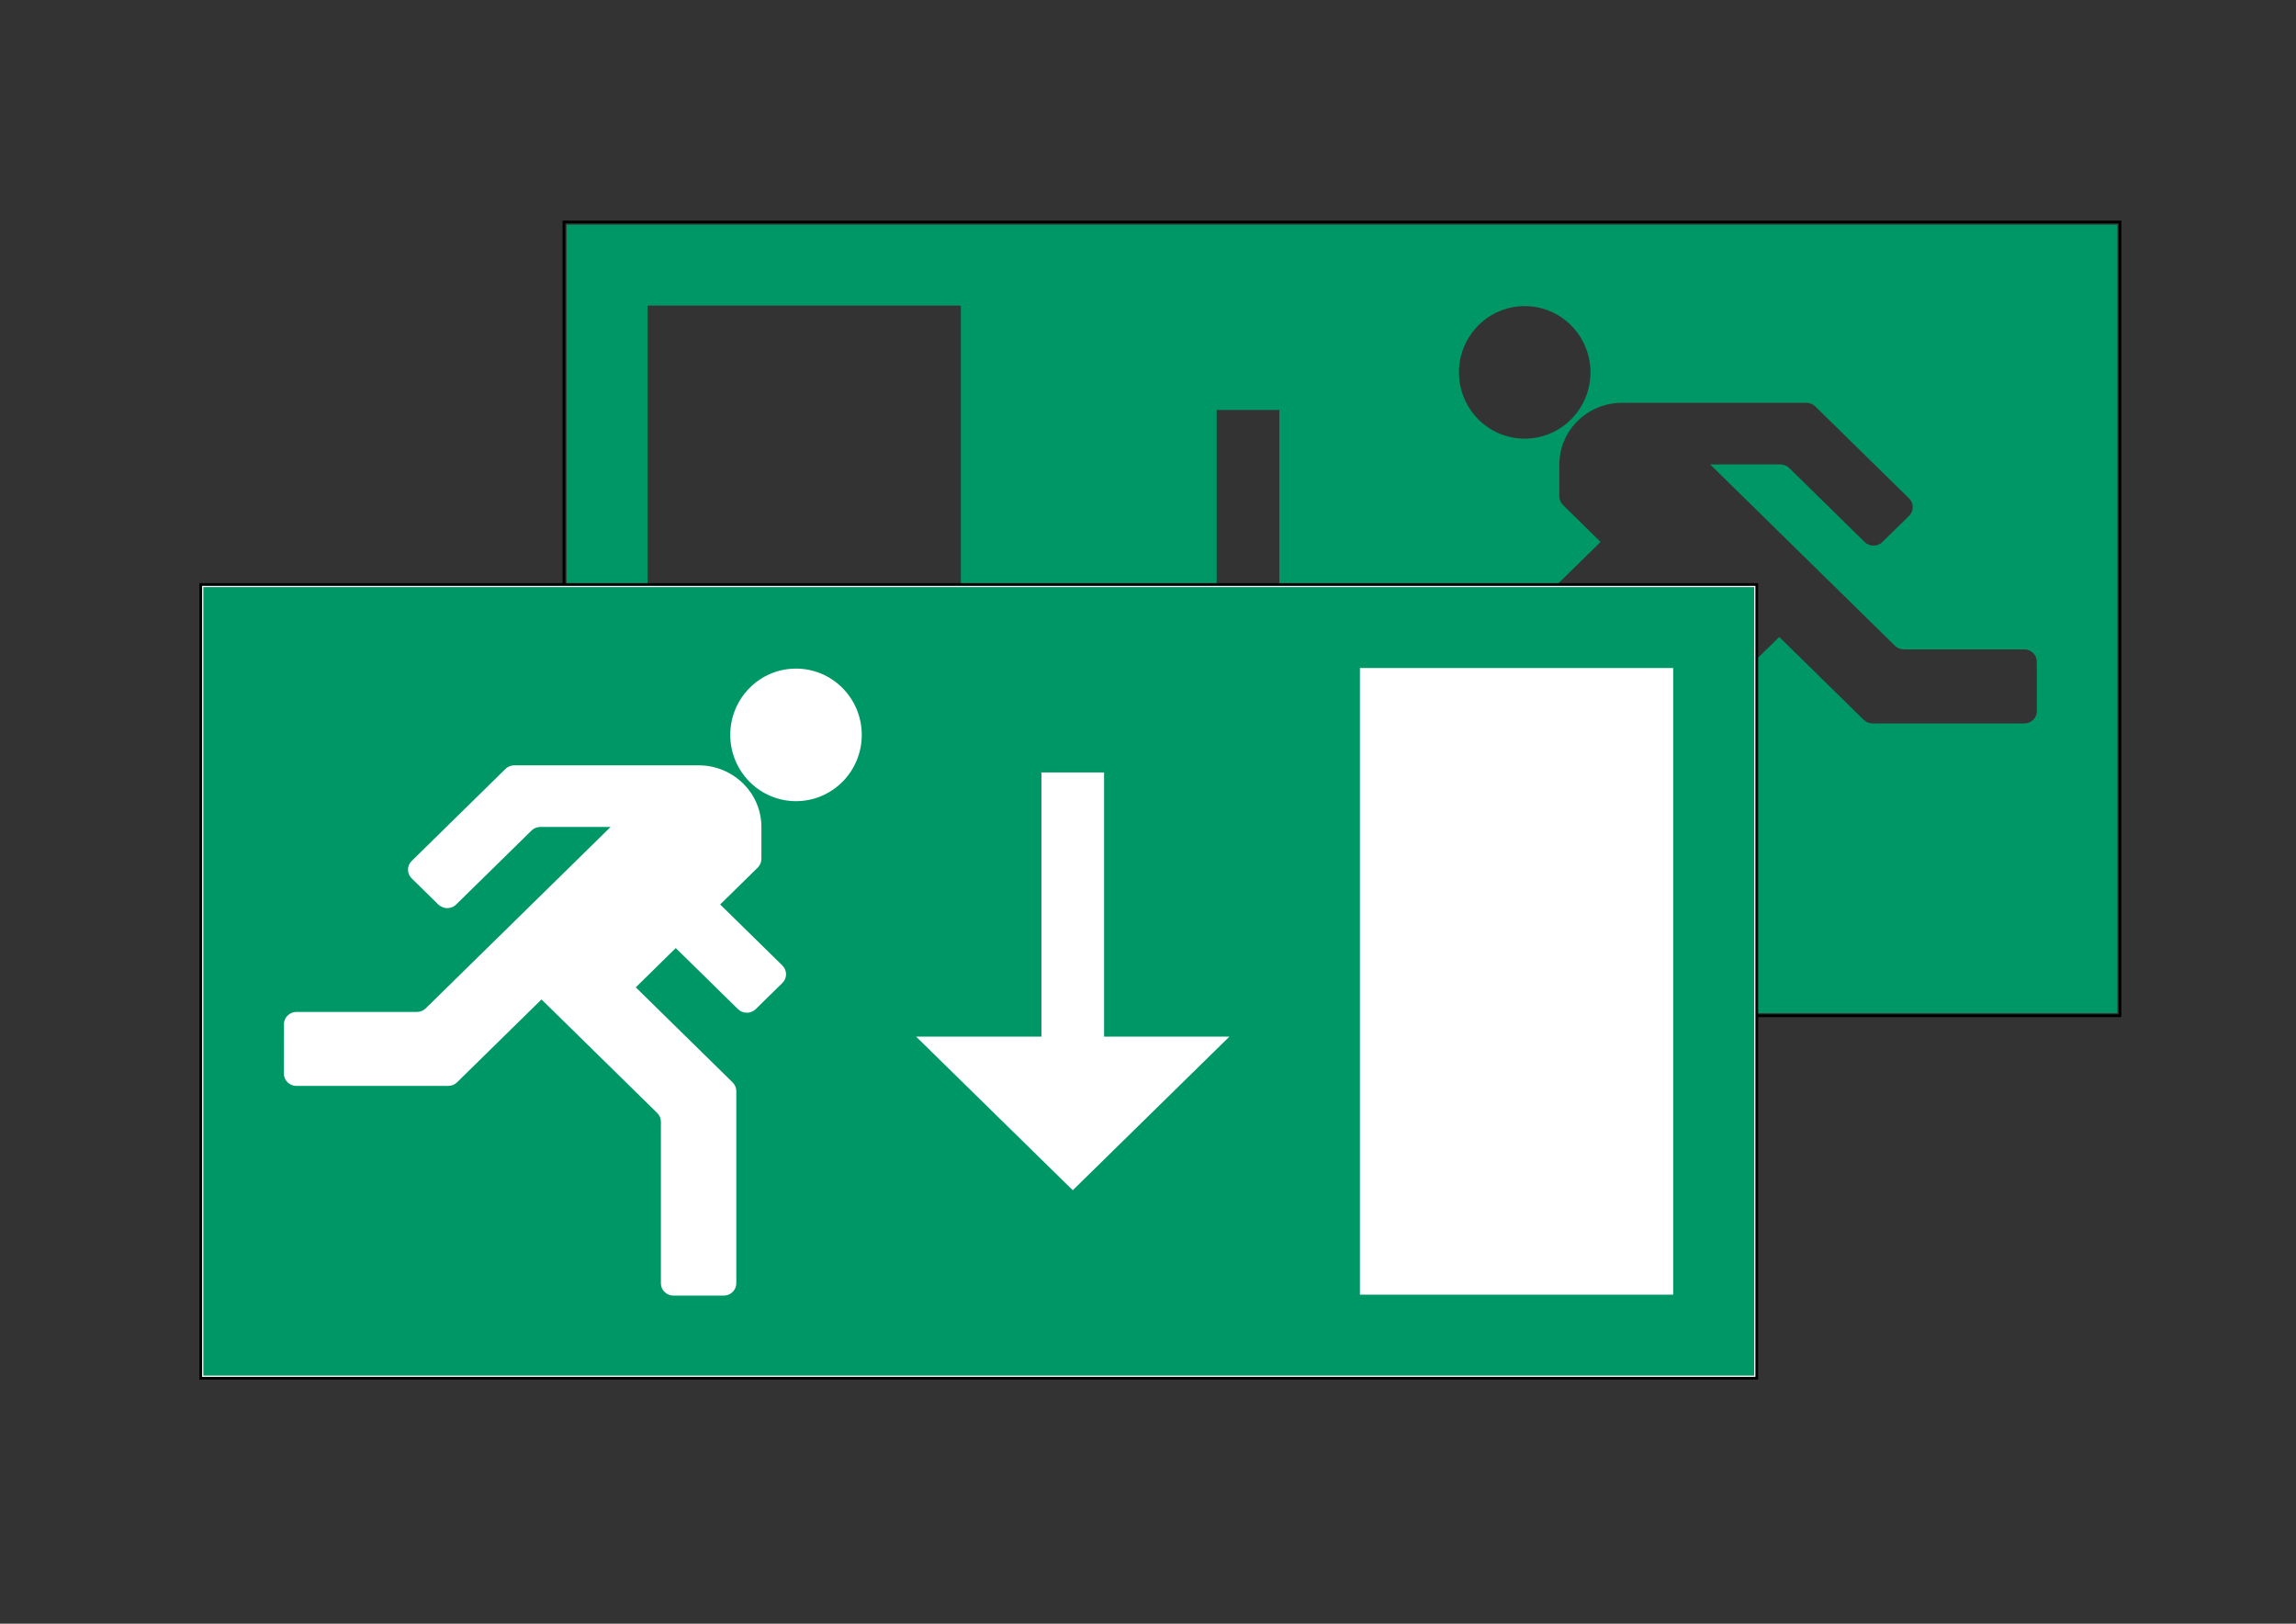
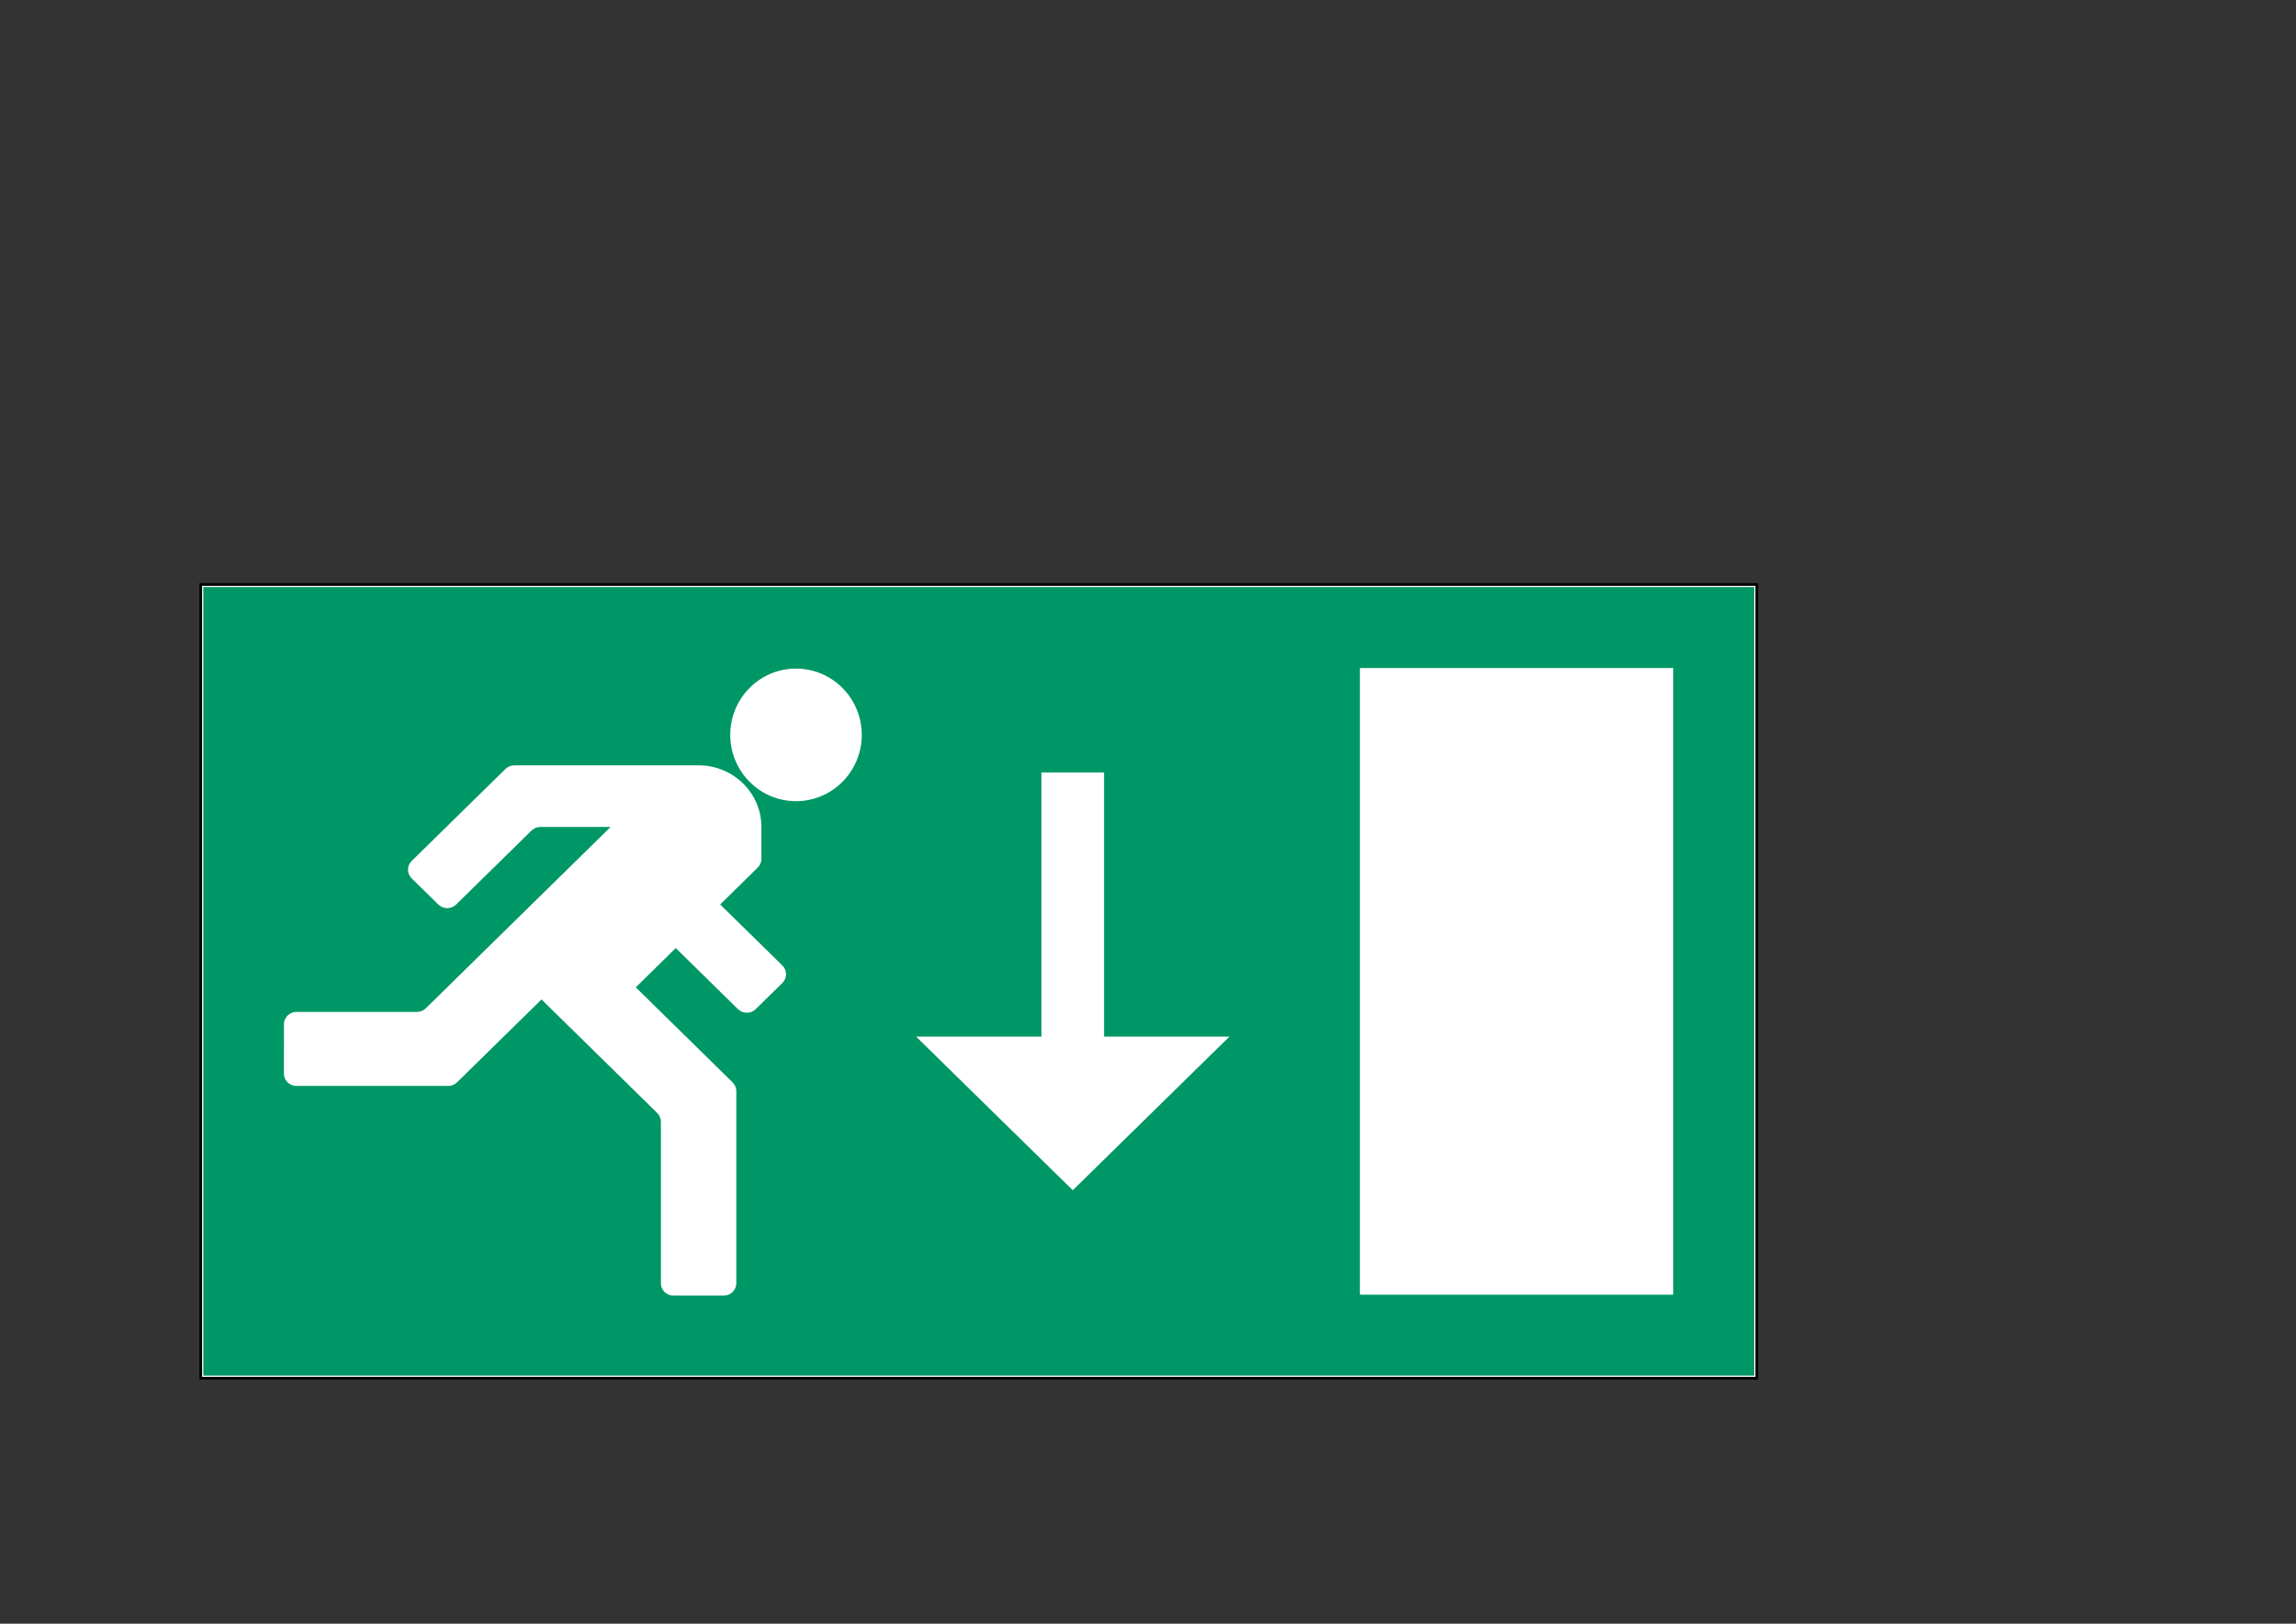
<svg xmlns="http://www.w3.org/2000/svg" version="1.1" x="0px" y="0px" viewBox="0 0 841.89 595.28" style="enable-background:new 0 0 841.89 595.28;" xml:space="preserve">
  <rect x="0" y="0" width="841.89" height="595.28" fill="#333333" stroke="none" />
  <style type="text/css">
	.st0{fill:none;}
	.st1{fill:#009766;}
	.st2{display:none;fill:#FFFFFF;stroke:#000000;stroke-miterlimit:10;}
	.st3{fill:none;stroke:#000000;stroke-miterlimit:10;}
	.st4{fill:#FFFFFF;}
</style>
  <g id="picto_achter">
-     <rect x="206.79" y="81.39" class="st0" width="570.56" height="290.99" />
-     <path class="st1" d="M207.74,82.34v289.09H776.4V82.34H207.74z M352.32,341.76H237.45V112.02h114.87V341.76z M457.61,303.47   l-57.43-56.31h45.95v-96.85h22.97v96.85h45.95L457.61,303.47z M534.97,136.52c0-13.42,10.8-24.3,24.11-24.3   c13.31,0,24.11,10.89,24.11,24.3c0,13.41-10.8,24.3-24.11,24.3C545.77,160.82,534.97,149.93,534.97,136.52z M746.87,260.71   L746.87,260.71c0,2.5-2.06,4.52-4.6,4.52h-55.63c-1.22,0-2.39-0.47-3.26-1.32l-30.97-30.39l-42.43,41.63   c-0.86,0.85-1.35,2-1.35,3.2v59.23c0,2.5-2.06,4.52-4.61,4.52h-18.43c-2.55,0-4.61-2.02-4.61-4.52V267.1c0-1.2,0.49-2.35,1.35-3.19   l35.51-34.85l-14.66-14.39l-22.81,22.38c-0.86,0.85-2.04,1.32-3.26,1.32c-1.22,0-2.4-0.47-3.26-1.32l-9.77-9.59   c-0.87-0.85-1.35-2-1.35-3.2c0-1.2,0.49-2.35,1.35-3.2l22.81-22.38l-13.77-13.52c-0.86-0.85-1.35-2-1.35-3.2v-11.69   c0-12.48,10.32-22.6,23.04-22.6h67.54c1.22,0,2.39,0.47,3.26,1.32l34.4,33.75c0.86,0.85,1.35,2,1.35,3.19   c0,1.2-0.49,2.35-1.35,3.19l-9.78,9.59c-0.86,0.85-2.03,1.32-3.26,1.32c-1.22,0-2.39-0.48-3.26-1.32l-27.65-27.13   c-0.86-0.85-2.04-1.32-3.26-1.32h-25.74l67.77,66.49c0.86,0.85,2.04,1.33,3.26,1.33h44.17c2.41,0,4.37,1.83,4.57,4.15l0-0.22   l0.04,0.59c0-0.13-0.03-0.25-0.04-0.37L746.87,260.71z" />
-   </g>
+     </g>
  <g id="kader_achter">
    <rect x="-192.94" y="-96.32" class="st2" width="133.18" height="133.18" />
-     <rect x="206.79" y="81.39" class="st3" width="570.56" height="290.99" />
  </g>
  <g id="picto_voor">
    <rect x="73.61" y="214.29" class="st4" width="570.56" height="290.99" />
-     <rect x="73.61" y="214.29" class="st0" width="570.56" height="290.99" />
    <path class="st1" d="M74.56,215.24v289.09h568.66V215.24H74.56z M498.65,244.91h114.87v229.74H498.65V244.91z M335.92,380.05h45.95   V283.2h22.97v96.85h45.95l-57.43,56.31L335.92,380.05z M291.88,293.72c-13.31,0-24.11-10.89-24.11-24.3   c0-13.42,10.8-24.3,24.11-24.3c13.31,0,24.11,10.89,24.11,24.3C316,282.83,305.2,293.72,291.88,293.72z M104.13,375.14   c-0.01,0.12-0.04,0.24-0.04,0.37l0.04-0.59L104.13,375.14c0.2-2.32,2.16-4.15,4.57-4.15h44.17c1.22,0,2.39-0.48,3.26-1.33   l67.77-66.49h-25.74c-1.22,0-2.39,0.48-3.26,1.32l-27.65,27.13c-0.86,0.85-2.04,1.32-3.26,1.32c-1.22,0-2.39-0.48-3.26-1.32   l-9.78-9.59c-0.86-0.84-1.35-2-1.35-3.19c0-1.2,0.49-2.35,1.35-3.19l34.4-33.75c0.86-0.85,2.04-1.32,3.26-1.32h67.54   c12.72,0,23.04,10.13,23.04,22.6v11.69c0,1.2-0.49,2.35-1.35,3.2l-13.77,13.52l22.81,22.38c0.87,0.85,1.35,2,1.35,3.2   c0,1.2-0.49,2.35-1.35,3.2l-9.77,9.59c-0.86,0.85-2.04,1.32-3.26,1.32c-1.22,0-2.39-0.47-3.26-1.32l-22.81-22.38l-14.66,14.39   l35.51,34.85c0.86,0.85,1.35,1.99,1.35,3.19v70.46c0,2.5-2.06,4.52-4.61,4.52h-18.43c-2.54,0-4.61-2.02-4.61-4.52v-59.23   c0-1.2-0.49-2.35-1.35-3.2l-42.43-41.63l-30.97,30.39c-0.87,0.85-2.04,1.32-3.26,1.32h-55.63c-2.54,0-4.6-2.02-4.6-4.51v-0.01   L104.13,375.14z" />
  </g>
  <g id="kader_voor">
    <rect x="73.61" y="214.29" class="st3" width="570.56" height="290.99" />
  </g>
</svg>